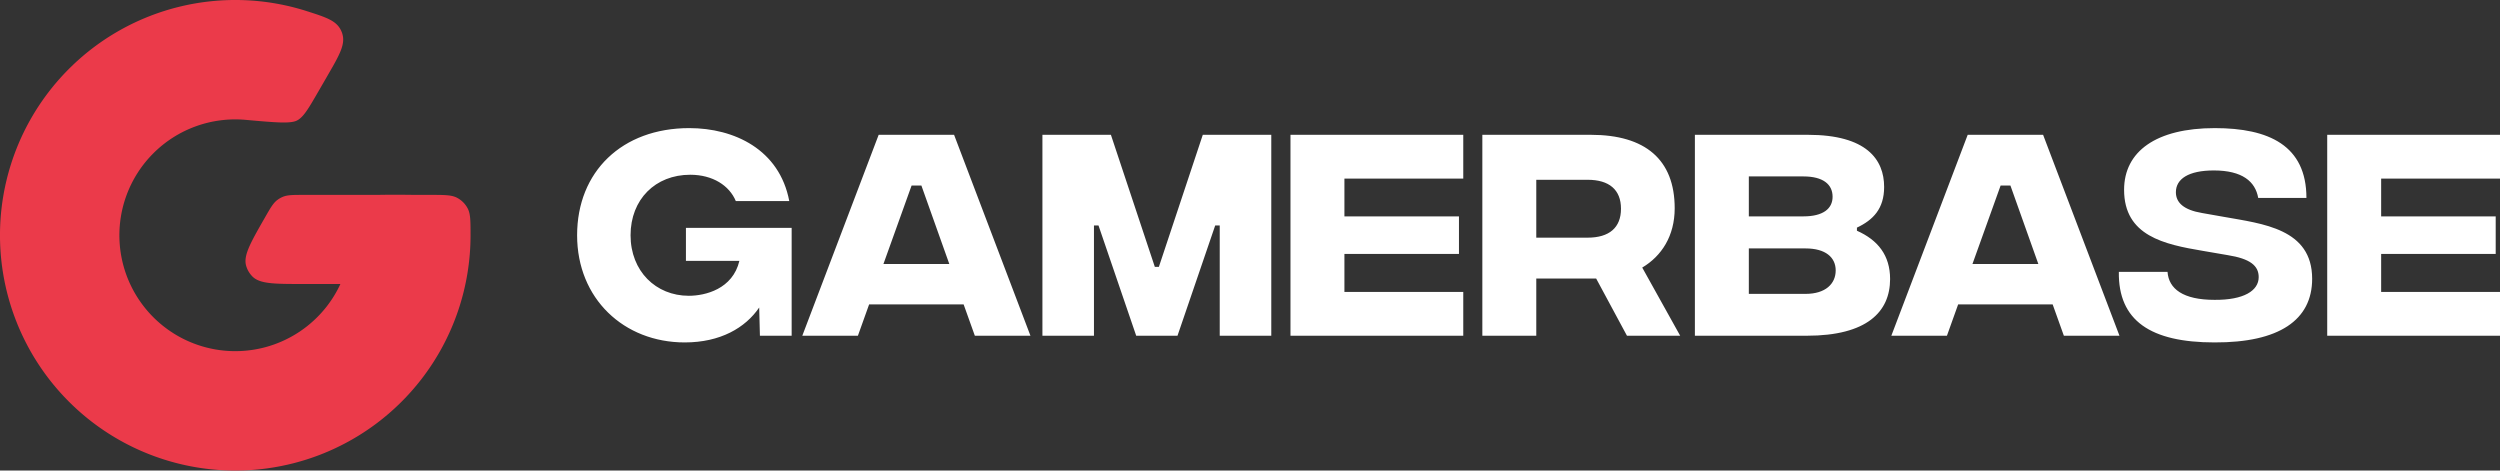
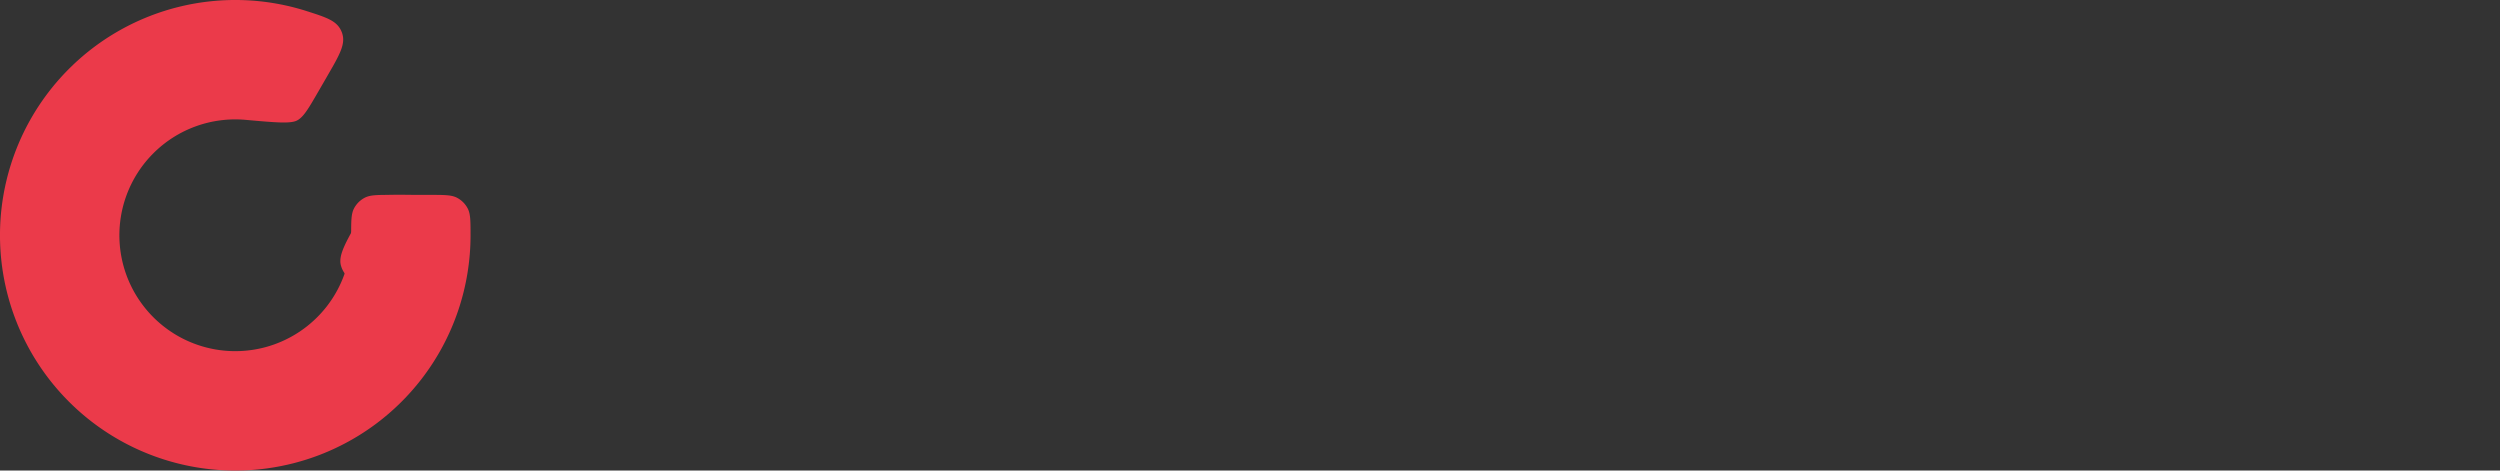
<svg xmlns="http://www.w3.org/2000/svg" width="2088" height="393" fill="none">
  <rect width="100%" height="100%" fill="#333333" stroke="none" />
-   <path fill="#fff" d="M661.189 190.306v90.099H634.68l-.598-23.574c-11.561 16.981-32.489 29.167-62.188 29.167-50.827 0-89.894-36.558-89.894-89.499 0-53.14 37.472-89.499 93.681-89.499 37.472 0 75.343 17.78 83.515 60.931h-44.648c-5.381-12.985-19.334-21.975-38.07-21.975-29.101 0-49.83 20.577-49.83 50.543 0 29.966 21.128 50.543 48.634 50.543 13.753 0 36.675-5.593 42.256-29.167H572.89v-27.569h88.299ZM814.187 280.405l-9.368-26.171h-78.931l-9.368 26.171h-46.442l63.783-167.811h62.985l63.783 167.811h-46.442Zm-76.34-59.933h55.013l-23.321-65.526h-8.172l-23.52 65.526ZM870.629 280.405V112.594h57.205l36.675 110.276h3.389l36.672-110.276h57.21v167.811h-43.06v-92.097h-3.78l-31.495 92.097h-34.483l-31.493-92.097h-3.787v92.097h-43.053ZM1077.81 280.405V112.594h144.31v36.559h-99.26v31.564h95.67v31.365h-95.67v31.764h99.26v36.559h-144.31ZM1403.29 280.405h-44.45l-25.71-47.747h-50.03v47.747h-45.05V112.594h90.69c45.25 0 69.96 20.577 69.96 61.331 0 23.174-10.96 39.955-27.11 49.544l31.7 56.936ZM1283.1 150.151v48.346h42.85c18.14 0 27.9-8.391 27.9-24.173 0-15.782-9.76-24.173-27.9-24.173h-42.85ZM1550.91 192.703c17.54 7.792 27.7 20.577 27.7 40.355 0 27.369-19.33 47.347-69.56 47.347h-93.48V112.594h94.48c48.83 0 63.58 20.577 63.58 43.551 0 18.179-9.17 27.569-22.72 33.961v2.597Zm-44.65-45.348h-45.64v33.362h45.64c16.34 0 24.32-6.393 24.32-16.382 0-10.388-7.98-16.98-24.32-16.98Zm1.79 98.089c16.55 0 25.12-8.39 25.12-19.578 0-10.987-8.57-18.379-25.12-18.379h-47.43v37.957h47.43ZM1723.74 280.405l-9.36-26.171h-78.93l-9.37 26.171h-46.44l63.78-167.811h62.98l63.79 167.811h-46.45Zm-76.34-59.933h55.02l-23.32-65.526h-8.18l-23.52 65.526ZM1849.59 285.998c-53.42 0-80.53-18.179-79.93-58.933h40.66c1 14.184 12.96 23.373 39.27 23.373 24.31.2 36.87-7.591 36.87-18.978 0-9.589-7.17-15.383-25.91-18.379l-20.93-3.596c-31.89-5.394-65.58-12.386-65.58-50.943 0-32.164 26.91-51.542 75.75-51.542 45.24 0 76.54 14.584 76.54 58.334h-40.27c-2.39-13.784-13.35-22.974-37.07-22.974-21.33 0-31.69 7.192-31.69 18.18 0 8.59 6.38 14.783 21.92 17.38l18.14 3.197c32.29 5.793 73.75 9.789 73.75 51.741 0 34.561-27.71 53.34-81.52 53.14ZM1943.69 280.405V112.594H2088v36.559h-99.26v31.564h95.67v31.365h-95.67v31.764H2088v36.559h-144.31Z" />
  <path fill="#EB3A4A" fill-rule="evenodd" d="M352.388 316.13A196.505 196.505 0 0 0 393 196.5c0-11.831 0-17.746-2.31-22.262a21.05 21.05 0 0 0-9.156-9.156c-4.516-2.31-10.431-2.31-22.262-2.31h-32.26c-11.831 0-17.747 0-22.262 2.31a21.052 21.052 0 0 0-9.157 9.156c-2.309 4.516-2.309 10.431-2.309 22.262a96.78 96.78 0 0 1-71.823 93.509 96.782 96.782 0 0 1-93.202-162.14 96.785 96.785 0 0 1 76.839-27.77c25.031 2.233 37.546 3.349 42.998.518 5.453-2.83 9.602-10.01 17.901-24.37l7.757-13.422c10.225-17.693 15.337-26.539 11.709-35.936-3.629-9.397-12.109-12.11-29.068-17.538A196.497 196.497 0 0 0 57.599 57.509 196.5 196.5 0 1 0 352.387 316.13Z" clip-rule="evenodd" />
-   <path fill="#EB3A4A" d="M253.681 162.773h79.225c15.134 0 22.701 0 28.092 3.71a21.052 21.052 0 0 1 5.409 5.408c3.71 5.391 3.71 12.958 3.71 28.092 0 15.134 0 22.701-3.71 28.092a21.072 21.072 0 0 1-5.409 5.409c-5.391 3.709-12.958 3.709-28.092 3.709h-79.225c-24.537 0-36.805 0-43.012-6.42a21.046 21.046 0 0 1-5.084-8.772c-2.487-8.577 3.612-19.223 15.808-40.514 4.529-7.906 6.793-11.858 10.225-14.453a21.032 21.032 0 0 1 4.44-2.574c3.957-1.687 8.512-1.687 17.623-1.687Z" />
+   <path fill="#EB3A4A" d="M253.681 162.773h79.225c15.134 0 22.701 0 28.092 3.71a21.052 21.052 0 0 1 5.409 5.408c3.71 5.391 3.71 12.958 3.71 28.092 0 15.134 0 22.701-3.71 28.092a21.072 21.072 0 0 1-5.409 5.409c-5.391 3.709-12.958 3.709-28.092 3.709c-24.537 0-36.805 0-43.012-6.42a21.046 21.046 0 0 1-5.084-8.772c-2.487-8.577 3.612-19.223 15.808-40.514 4.529-7.906 6.793-11.858 10.225-14.453a21.032 21.032 0 0 1 4.44-2.574c3.957-1.687 8.512-1.687 17.623-1.687Z" />
</svg>